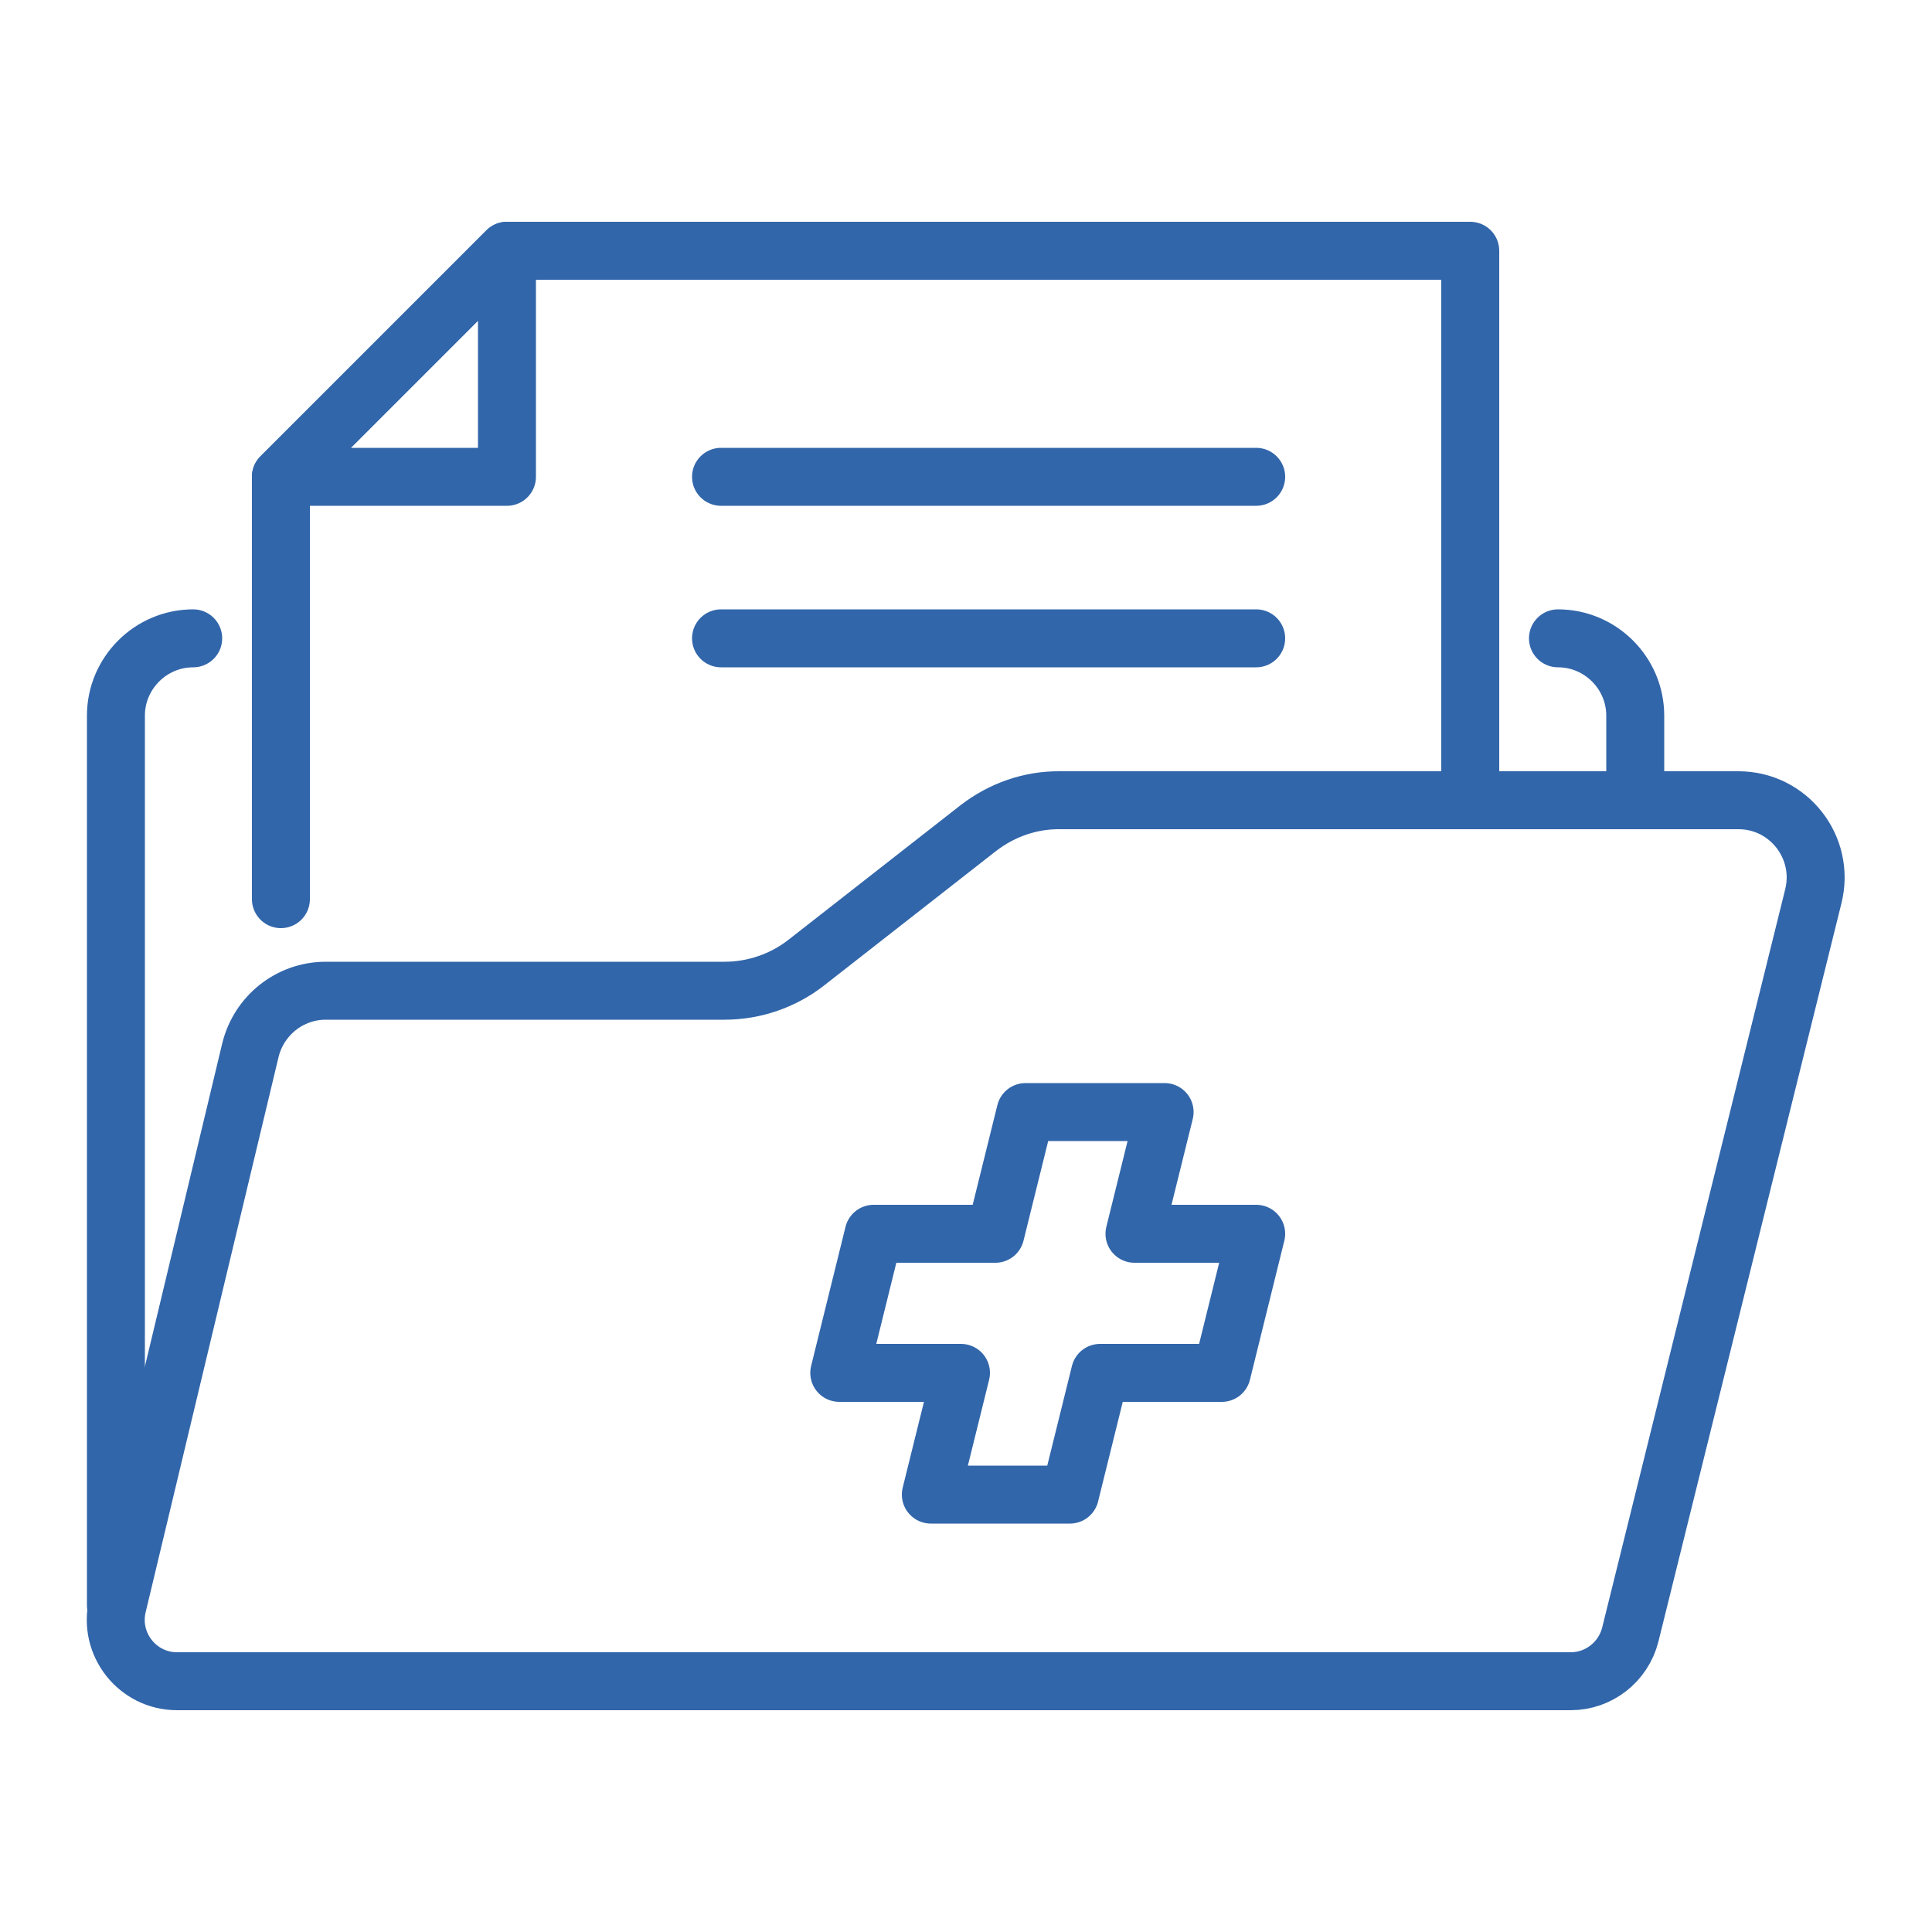
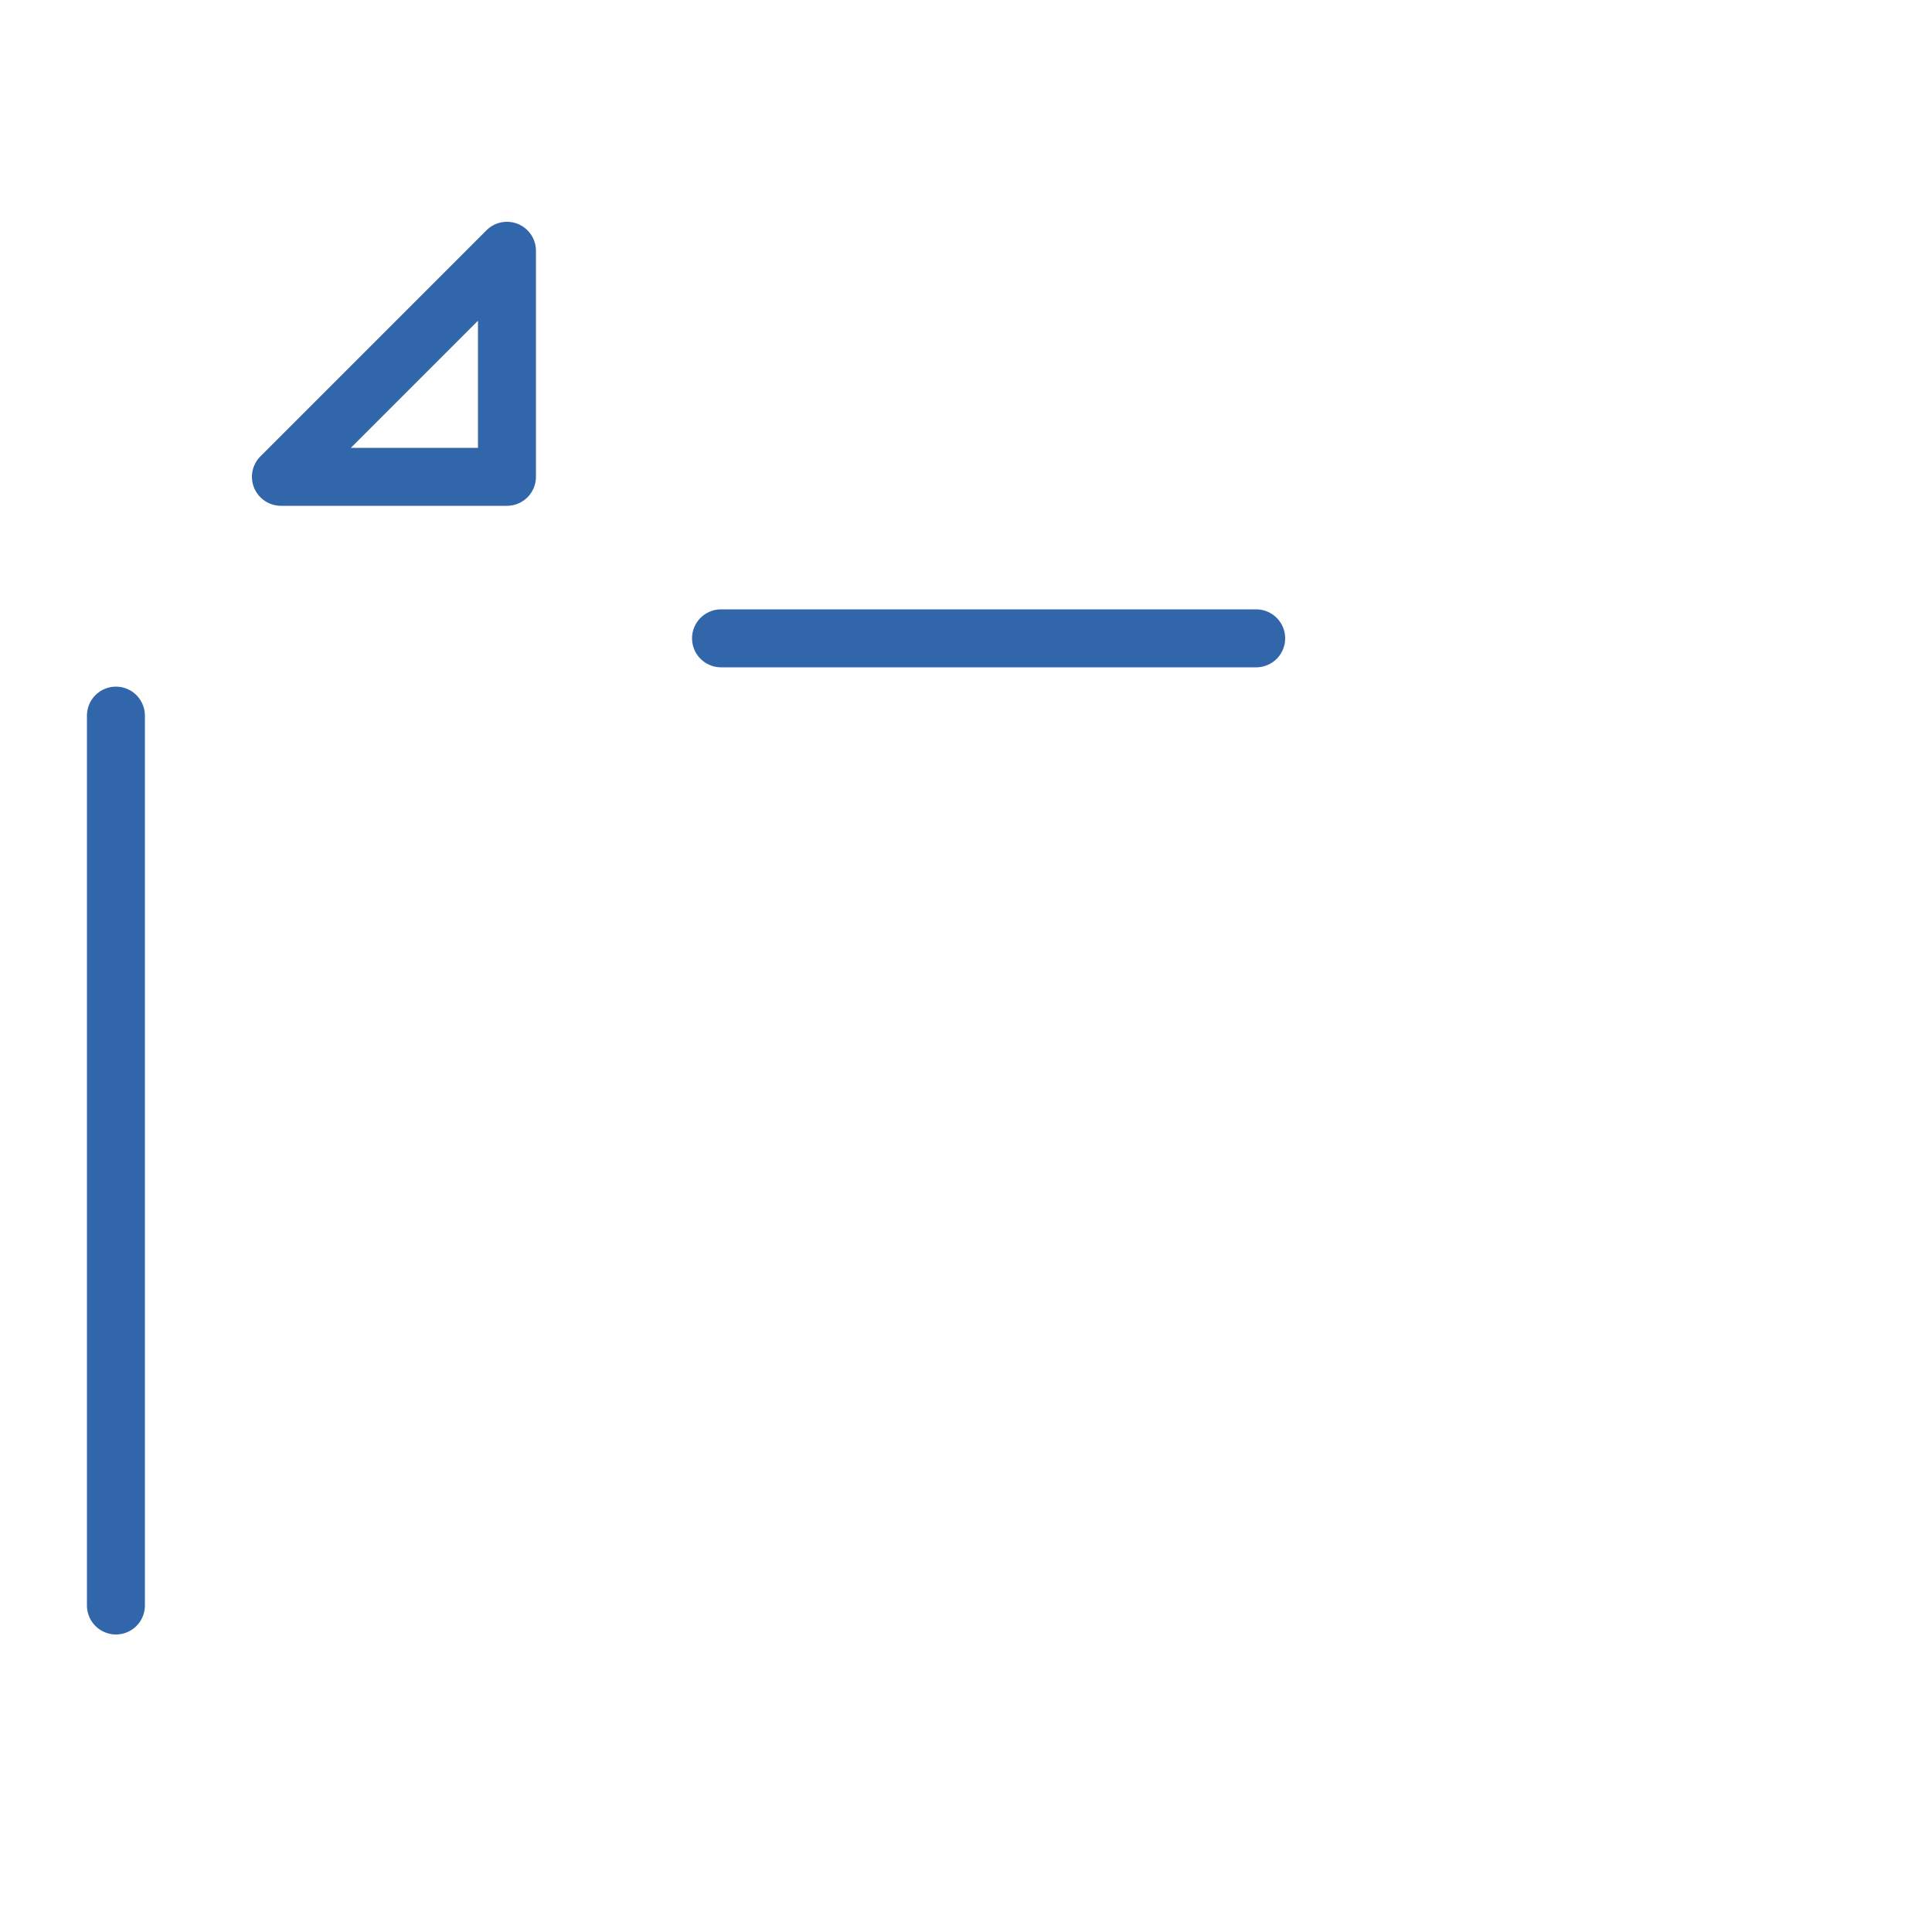
<svg xmlns="http://www.w3.org/2000/svg" version="1.1" id="Calque_1" x="0px" y="0px" viewBox="0 0 50 50" style="enable-background:new 0 0 50 50;" xml:space="preserve">
  <style type="text/css">
	.st0{fill:none;stroke:#3266AA;stroke-width:1.5;stroke-linecap:round;stroke-linejoin:round;stroke-miterlimit:10;}
	.st1{fill:none;stroke:#3266AA;stroke-width:1.5;stroke-miterlimit:10;}
	.st2{fill:none;stroke:#3266AA;stroke-width:1.5;stroke-linejoin:round;stroke-miterlimit:10;}
	.st3{fill:#3266AA;stroke:#FEF1E5;stroke-width:0.551;stroke-miterlimit:10;}
	.st4{fill:#3266AA;}
	.st5{fill:#3266AA;stroke:#3266AA;stroke-width:0.5;stroke-miterlimit:10;}
	.st6{fill:#3266AA;stroke:#FEF1E5;stroke-width:0.5;stroke-miterlimit:10;}
</style>
  <g>
-     <polygon class="st0" points="32.51,31.93 29.36,31.93 30.14,28.78 26.54,28.78 25.76,31.93 22.61,31.93 21.72,35.53 24.87,35.53    24.09,38.68 27.69,38.68 28.47,35.53 31.62,35.53  " />
    <polygon class="st0" points="13.12,6.49 7.27,12.34 13.12,12.34  " />
-     <line class="st0" x1="18.66" y1="12.34" x2="32.51" y2="12.34" />
    <line class="st0" x1="18.66" y1="16.52" x2="32.51" y2="16.52" />
-     <path class="st0" d="M40.32,16.52L40.32,16.52c1.1,0,2,0.9,2,2v2.18" />
-     <path class="st0" d="M3,41.55V18.52c0-1.1,0.9-2,2-2l0,0" />
-     <path class="st0" d="M25.32,21.43l-4.45,3.48c-0.6,0.47-1.35,0.73-2.12,0.73H8.43c-0.93,0-1.73,0.64-1.95,1.54L3.04,41.55   c-0.24,1,0.52,1.96,1.54,1.96h36.07c0.73,0,1.36-0.5,1.54-1.2l4.74-19.12c0.31-1.26-0.64-2.48-1.94-2.48H27.44   C26.67,20.7,25.93,20.96,25.32,21.43z" />
-     <polyline class="st0" points="7.27,23.27 7.27,12.34 13.12,6.49 38.05,6.49 38.05,20.7  " />
+     <path class="st0" d="M3,41.55V18.52l0,0" />
  </g>
</svg>